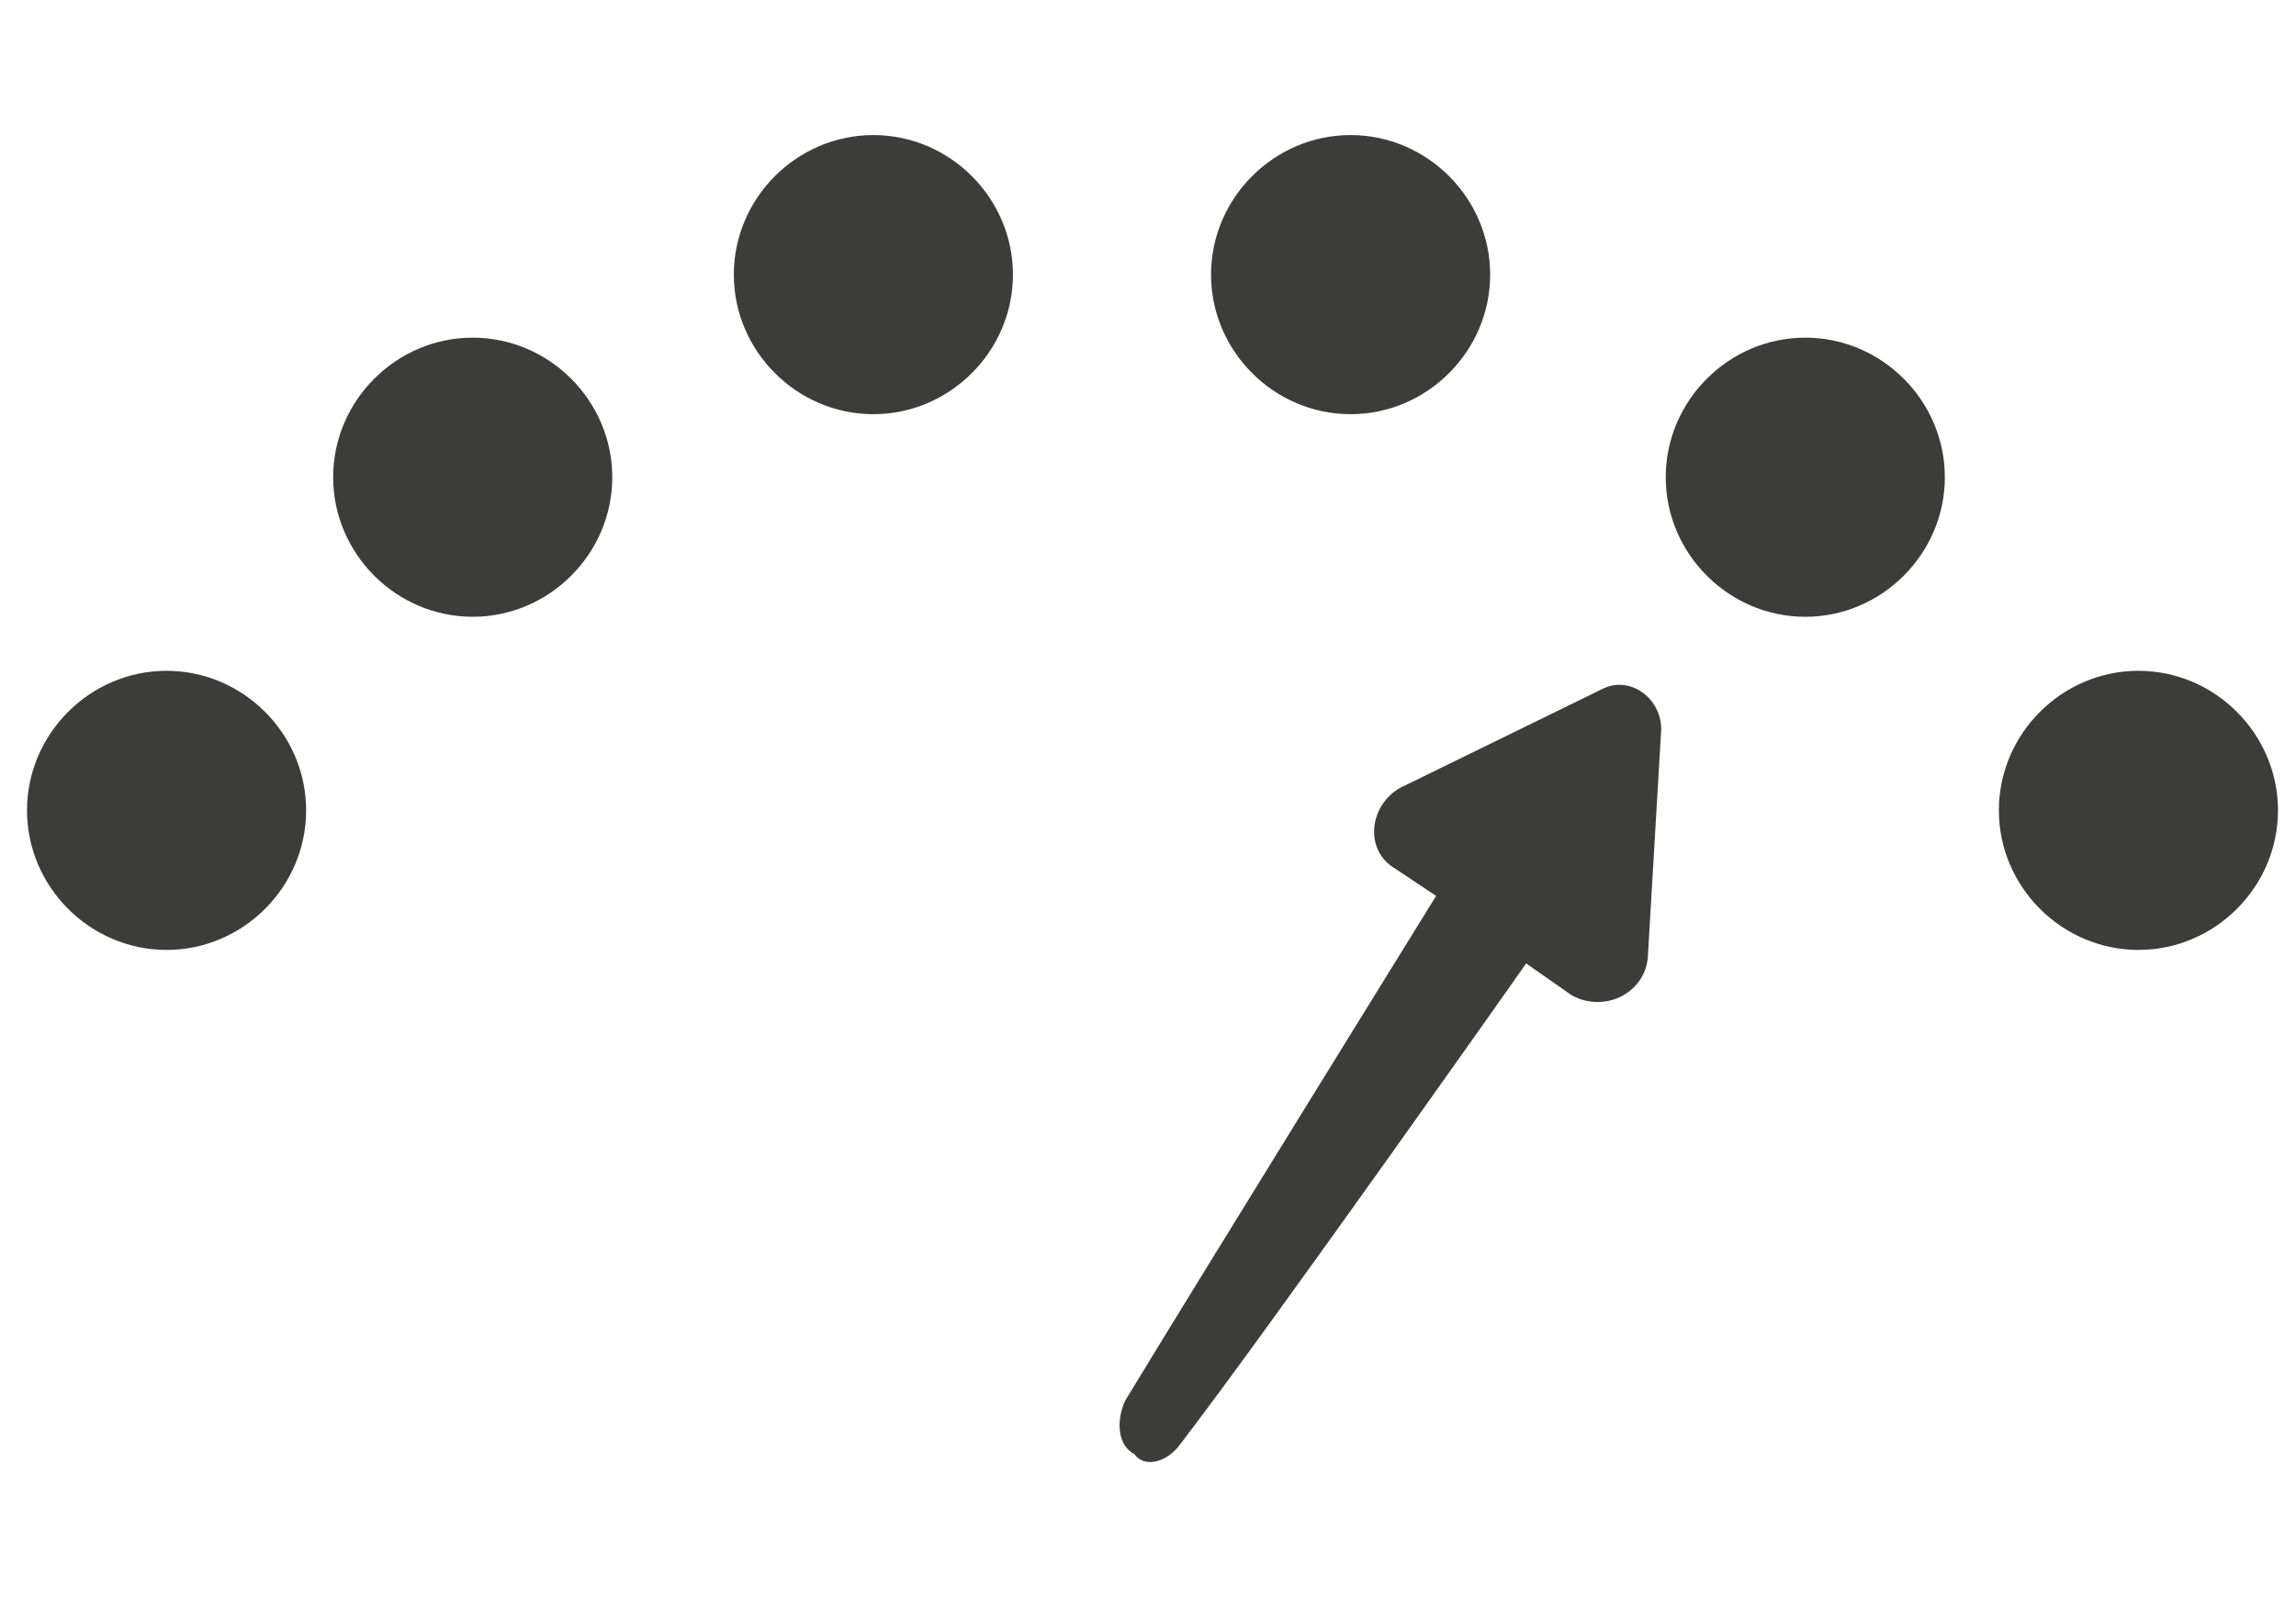
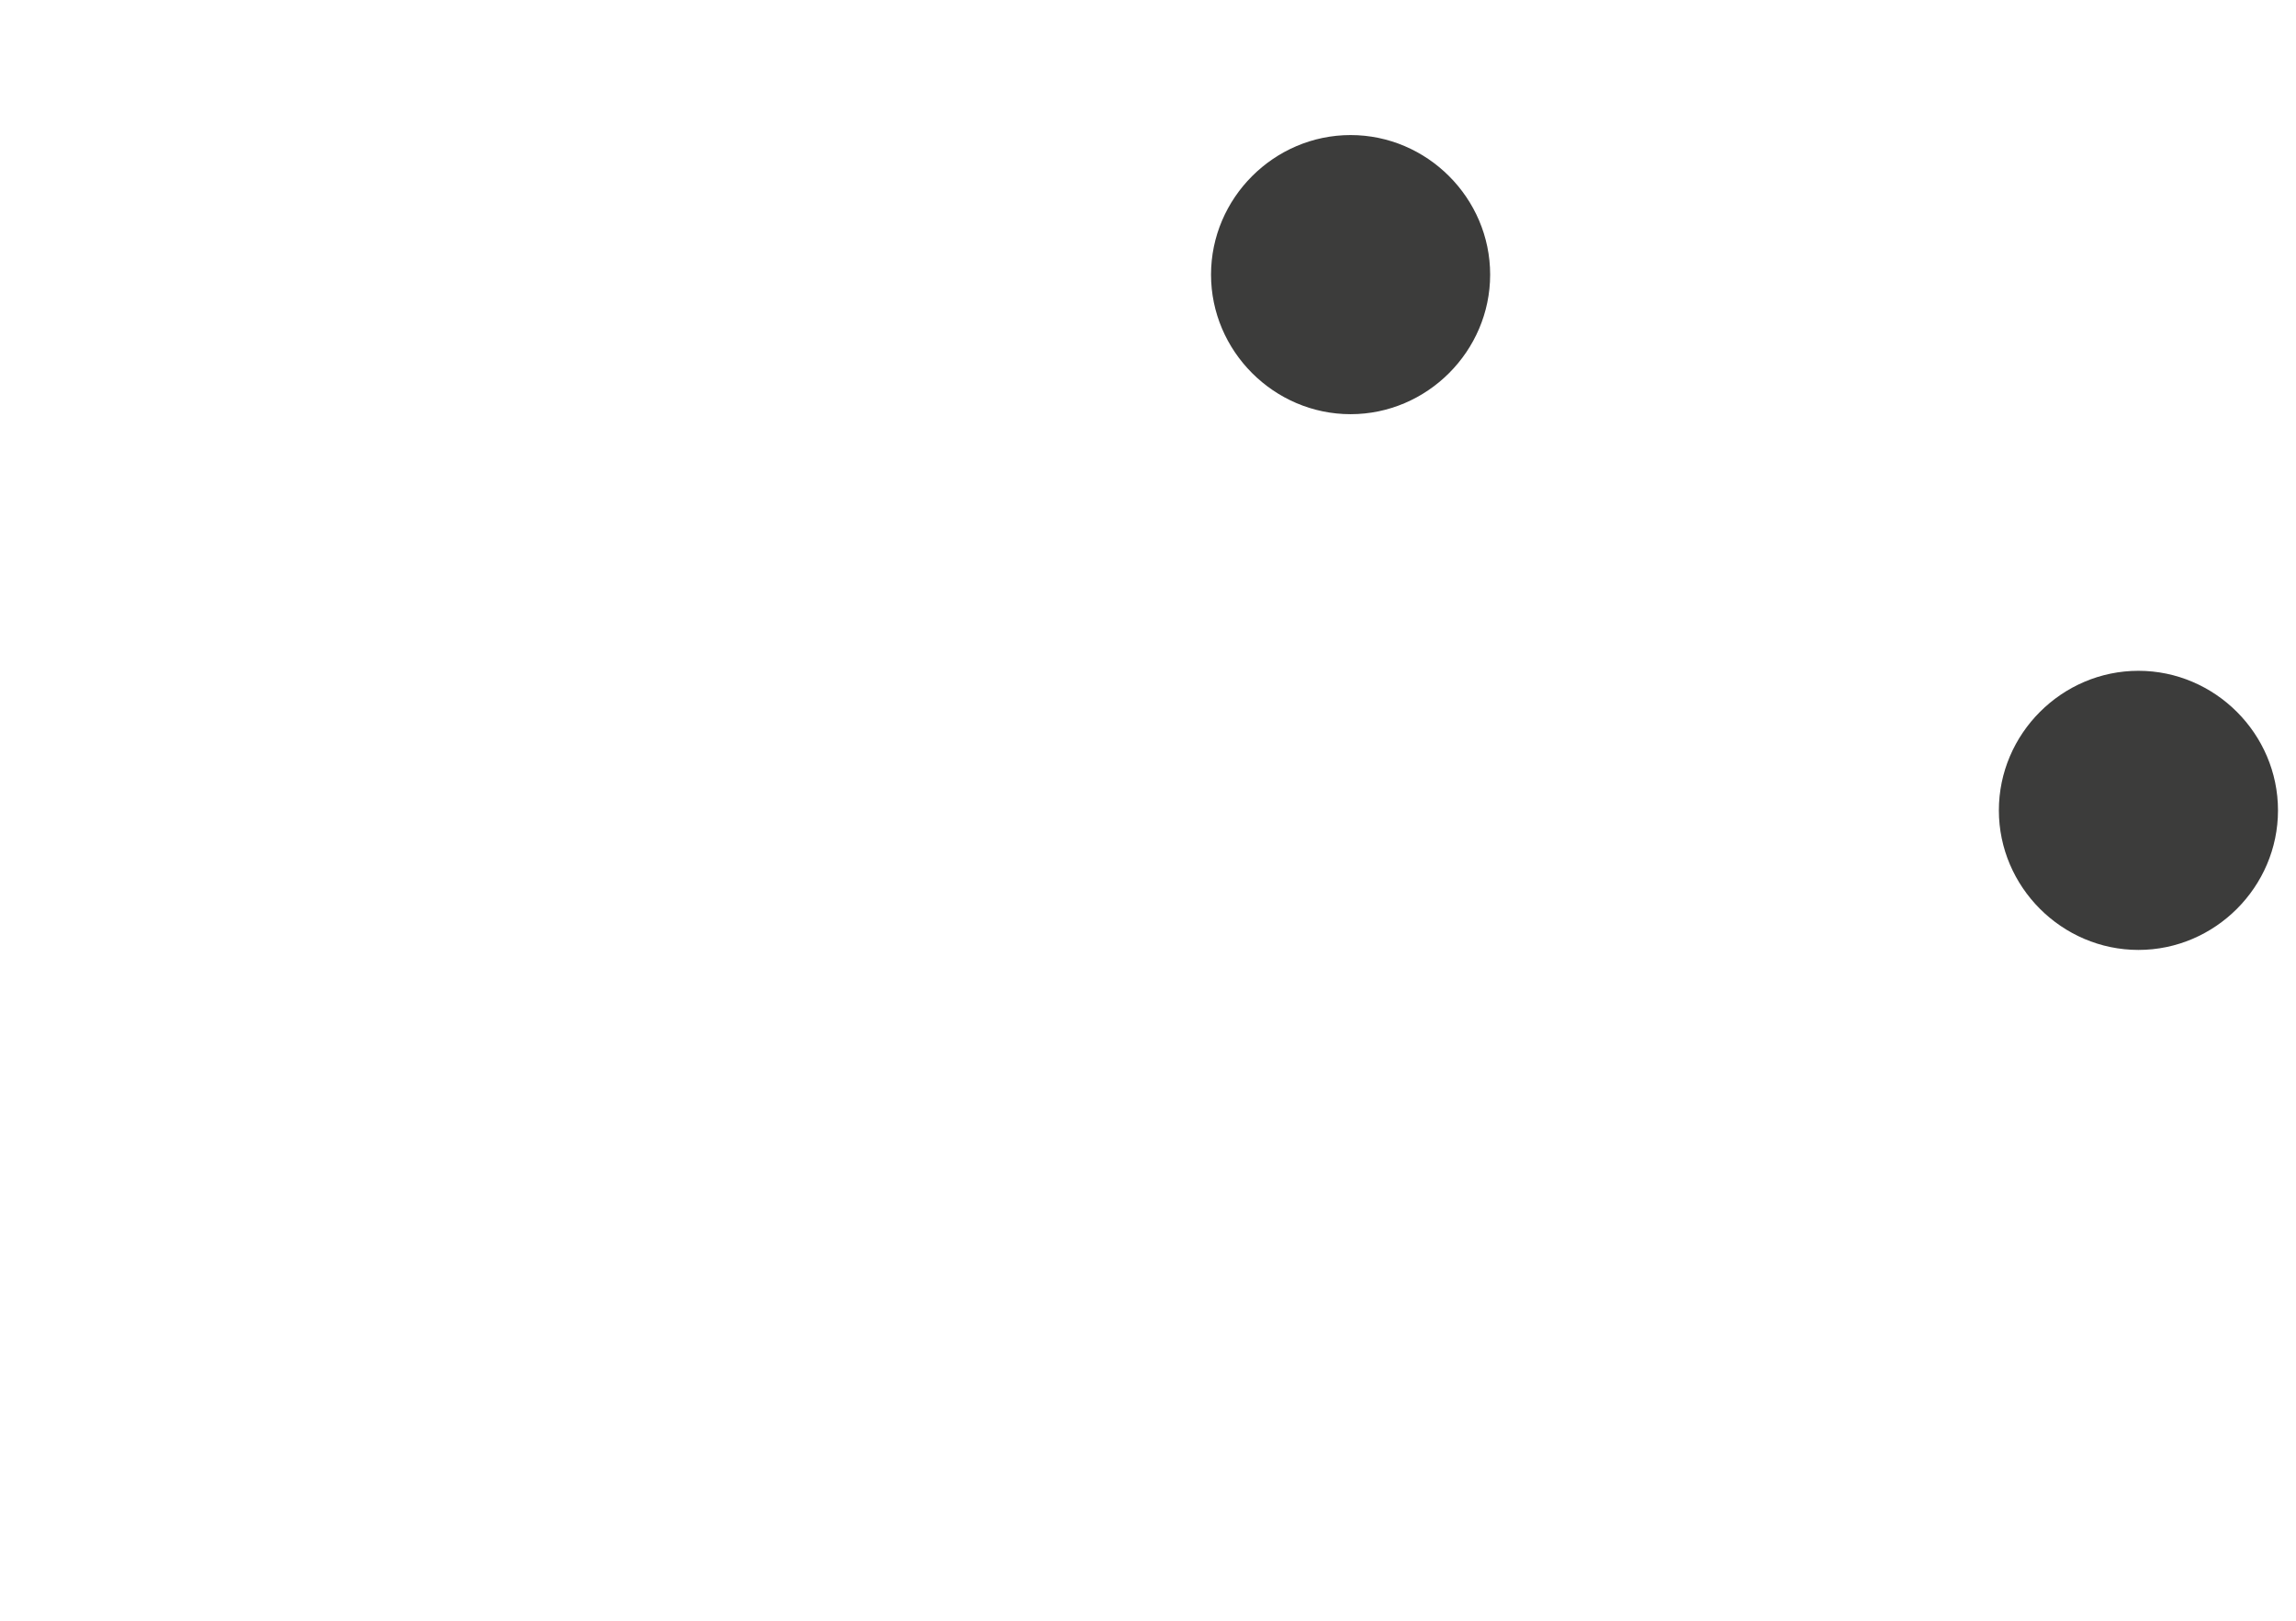
<svg xmlns="http://www.w3.org/2000/svg" version="1.1" id="UV" x="0px" y="0px" viewBox="0 0 51 36" style="enable-background:new 0 0 51 36;" xml:space="preserve">
  <style type="text/css">
	.st0{fill:#3C3C3B;}
</style>
-   <path class="st0" d="M26.2,32.1c2-2.6,7.7-10.7,7.7-10.7l1,0.7c0.7,0.4,1.6,0,1.7-0.8l0.3-5.1c0-0.7-0.7-1.2-1.3-0.9l-4.5,2.2  c-0.7,0.4-0.8,1.4-0.1,1.8l0.9,0.6c0,0-5.2,8.4-6.9,11.2c-0.2,0.4-0.2,1,0.2,1.2l0,0C25.4,32.6,25.9,32.5,26.2,32.1z" />
-   <path class="st0" d="M3.7,21.1c-1.7,0-3.1-1.4-3.1-3.1s1.4-3.1,3.1-3.1s3.1,1.4,3.1,3.1S5.4,21.1,3.7,21.1z" />
-   <path class="st0" d="M10.5,13.7c-1.7,0-3.1-1.4-3.1-3.1s1.4-3.1,3.1-3.1s3.1,1.4,3.1,3.1S12.2,13.7,10.5,13.7z" />
-   <path class="st0" d="M19.4,9.2c-1.7,0-3.1-1.4-3.1-3.1S17.7,3,19.4,3s3.1,1.4,3.1,3.1S21.1,9.2,19.4,9.2z" />
-   <path class="st0" d="M40.1,13.7c-1.7,0-3.1-1.4-3.1-3.1s1.4-3.1,3.1-3.1s3.1,1.4,3.1,3.1S41.8,13.7,40.1,13.7z" />
  <path class="st0" d="M30,9.2c-1.7,0-3.1-1.4-3.1-3.1S28.3,3,30,3s3.1,1.4,3.1,3.1S31.7,9.2,30,9.2z" />
  <path class="st0" d="M47.5,21.1c-1.7,0-3.1-1.4-3.1-3.1s1.4-3.1,3.1-3.1s3.1,1.4,3.1,3.1S49.2,21.1,47.5,21.1z" />
</svg>